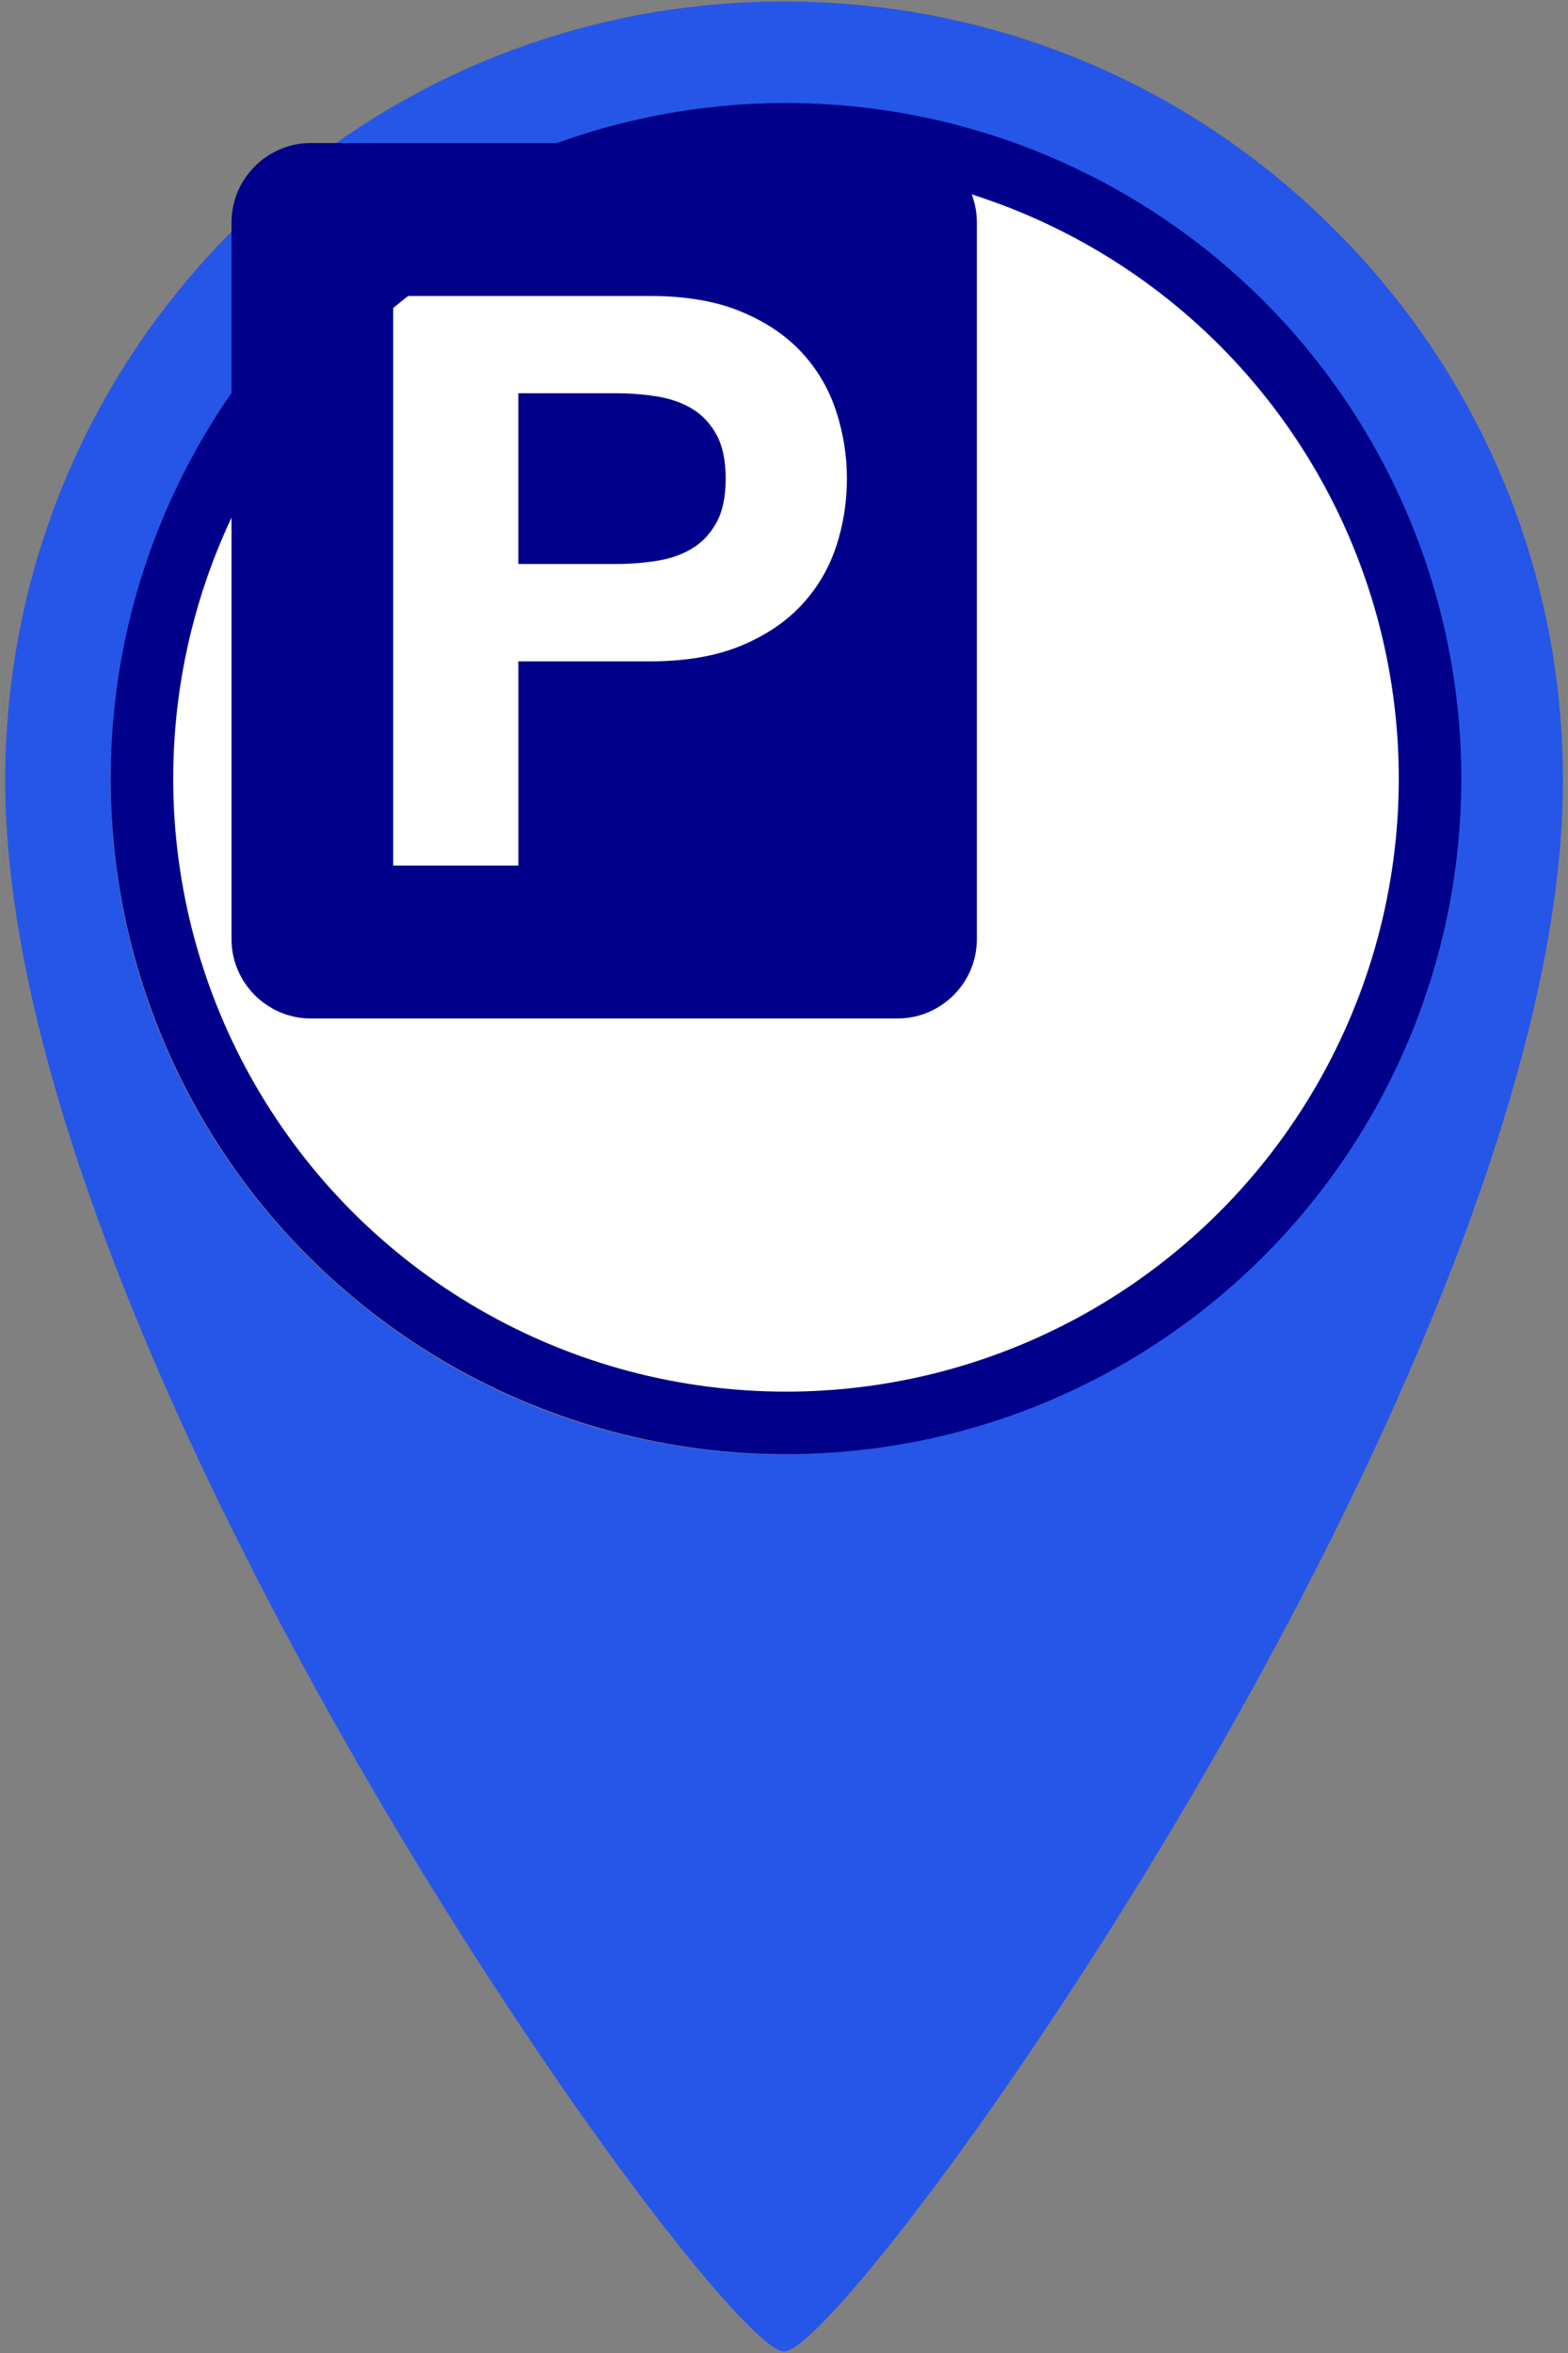
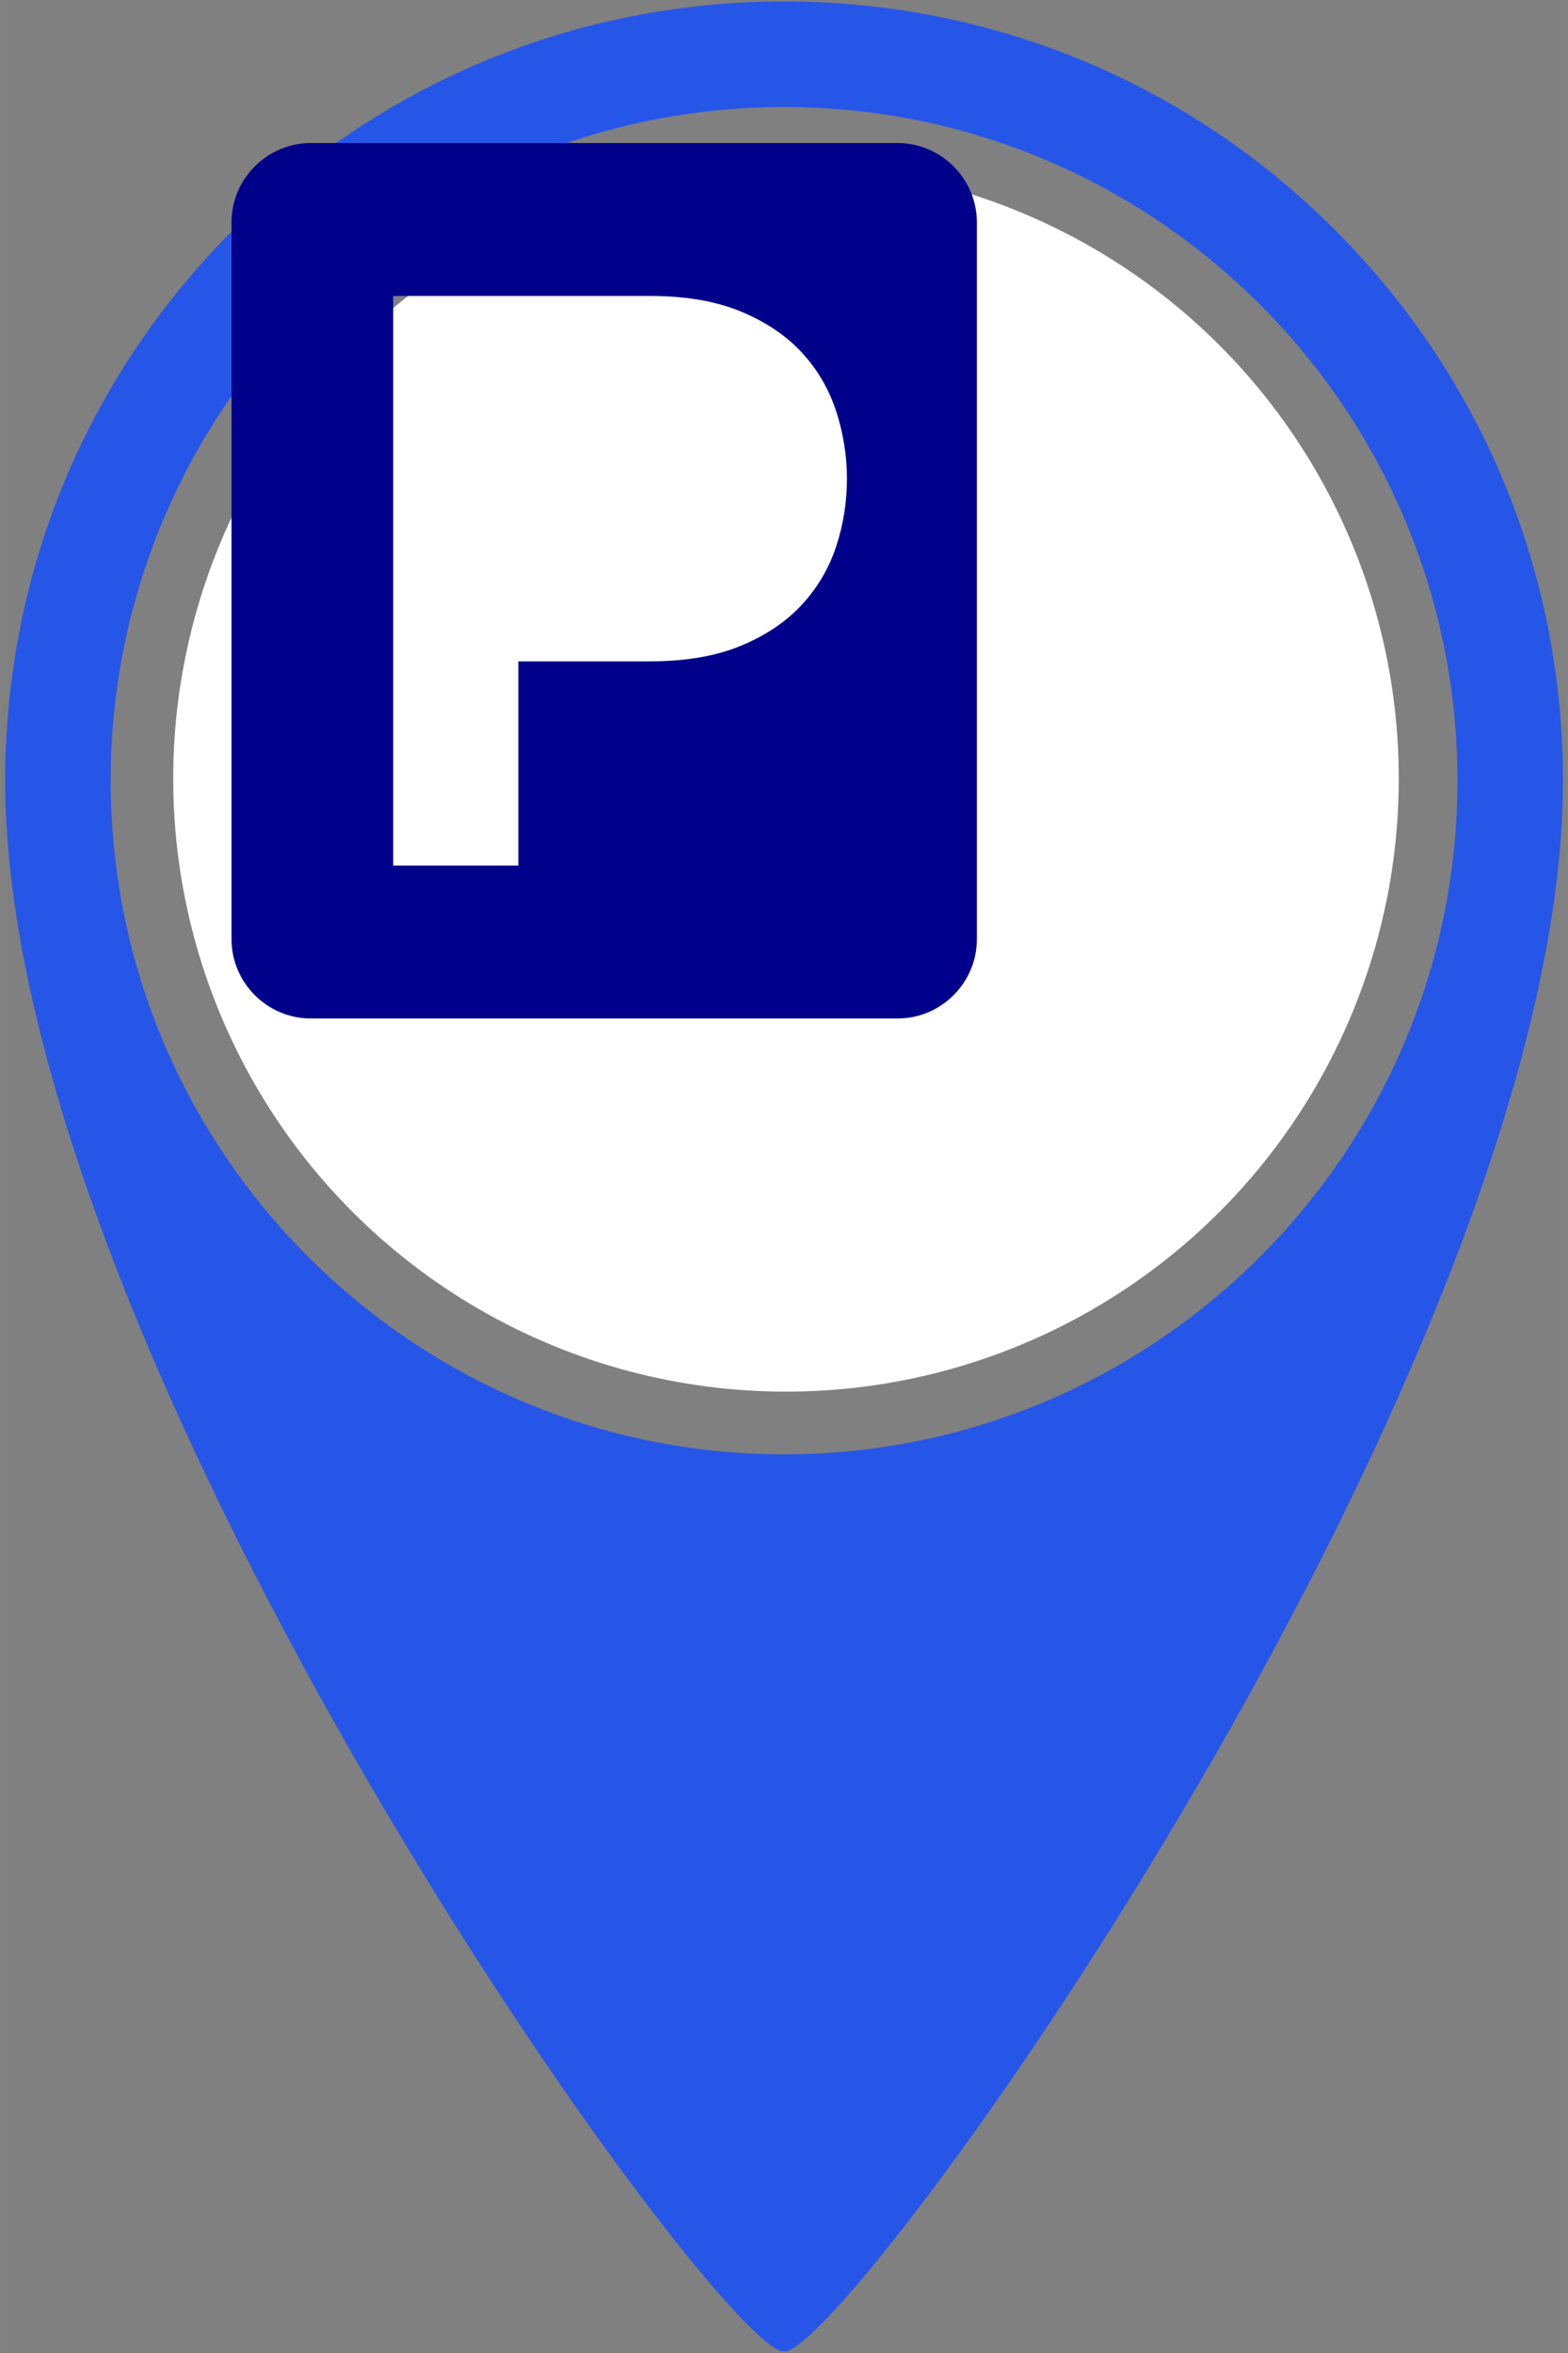
<svg xmlns="http://www.w3.org/2000/svg" width="40" height="60" viewBox="0 0 10.583 15.875" version="1.1" id="svg1">
  <rect x="0" y="0" width="10.583" height="15.875" fill="#808080" stroke="none" />
  <defs id="defs1">
    <clipPath clipPathUnits="userSpaceOnUse" id="clipPath1968">
-       <path d="M 0,5504.926 H 5022.134 V 0 H 0 Z" transform="translate(-3442.425,-1964.551)" id="path1968" />
-     </clipPath>
+       </clipPath>
    <clipPath clipPathUnits="userSpaceOnUse" id="clipPath1970">
      <path d="M 0,5504.926 H 5022.134 V 0 H 0 Z" transform="translate(-3475.554,-1932.891)" id="path1970" />
    </clipPath>
  </defs>
-   <path id="path89-1" d="M 1.575,1.55 C 0.582,2.543 0.035,3.863 0.035,5.267 v 0 c 0,3.926 4.81,10.598 5.257,10.598 v 0 c 0.447,0 5.257,-6.672 5.257,-10.598 v 0 c 0,-1.404 -0.547,-2.724 -1.54,-3.717 v 0 C 8.016,0.557 6.696,0.01 5.292,0.01 v 0 c -1.404,0 -2.724,0.547 -3.717,1.54 M 0.747,5.267 c 0,-2.506 2.039,-4.545 4.545,-4.545 v 0 c 2.506,0 4.545,2.039 4.545,4.545 v 0 c 0,2.506 -2.039,4.545 -4.545,4.545 v 0 c -2.506,0 -4.545,-2.039 -4.545,-4.545" style="display:inline;fill:#2656e8;fill-opacity:1;stroke:none;stroke-width:0.353" />
-   <circle style="fill:#00008b;fill-opacity:1;stroke-width:0.265;stroke-linecap:round;stroke-linejoin:round;paint-order:markers fill stroke" id="path1" cx="5.305" cy="5.253" r="4.558" />
+   <path id="path89-1" d="M 1.575,1.55 C 0.582,2.543 0.035,3.863 0.035,5.267 v 0 c 0,3.926 4.81,10.598 5.257,10.598 v 0 c 0.447,0 5.257,-6.672 5.257,-10.598 v 0 c 0,-1.404 -0.547,-2.724 -1.54,-3.717 v 0 C 8.016,0.557 6.696,0.01 5.292,0.01 c -1.404,0 -2.724,0.547 -3.717,1.54 M 0.747,5.267 c 0,-2.506 2.039,-4.545 4.545,-4.545 v 0 c 2.506,0 4.545,2.039 4.545,4.545 v 0 c 0,2.506 -2.039,4.545 -4.545,4.545 v 0 c -2.506,0 -4.545,-2.039 -4.545,-4.545" style="display:inline;fill:#2656e8;fill-opacity:1;stroke:none;stroke-width:0.353" />
  <circle style="fill:#ffffff;stroke-width:0.265;stroke-linecap:round;stroke-linejoin:round;paint-order:markers fill stroke" id="circle3" cx="5.305" cy="5.253" r="4.136" />
  <g id="g2052" transform="matrix(0.022,0,0,0.022,-96.306,-101.093)" style="fill:#00008b;fill-opacity:1;stroke-width:4.395">
-     <path id="path1967" d="m 0,0 c -2.326,1.404 -5.018,2.355 -8.076,2.844 -3.059,0.488 -6.24,0.734 -9.545,0.734 h -22.391 v -39.275 h 22.391 c 3.305,0 6.486,0.242 9.545,0.734 3.058,0.486 5.75,1.436 8.076,2.844 2.322,1.404 4.189,3.396 5.598,5.965 1.404,2.57 2.111,5.933 2.111,10.093 0,4.161 -0.707,7.526 -2.111,10.096 C 4.189,-3.396 2.322,-1.408 0,0" style="fill:#00008b;fill-opacity:1;fill-rule:nonzero;stroke:none;stroke-width:4.395" transform="matrix(1.333,0,0,-1.333,4589.9,4720.506)" clip-path="url(#clipPath1968)" />
    <path id="path1969" d="m 0,0 c -1.652,-5.02 -4.285,-9.484 -7.893,-13.398 -3.611,-3.918 -8.291,-7.067 -14.041,-9.454 -5.752,-2.384 -12.728,-3.578 -20.923,-3.578 h -30.284 v -46.984 h -28.814 V 57.631 h 59.098 c 8.195,0 15.171,-1.193 20.923,-3.58 5.75,-2.385 10.43,-5.537 14.041,-9.451 C -4.285,40.682 -1.652,36.186 0,31.109 1.652,26.031 2.477,20.859 2.477,15.6 2.477,10.215 1.652,5.016 0,0 m 14.133,92.809 h -135.045 c -10.039,0 -18.252,-8.215 -18.252,-18.254 V -90.338 c 0,-10.041 8.213,-18.254 18.252,-18.254 H 14.133 c 10.039,0 18.254,8.213 18.254,18.254 V 74.555 c 0,10.039 -8.215,18.254 -18.254,18.254" style="fill:#00008b;fill-opacity:1;fill-rule:nonzero;stroke:none;stroke-width:4.395" transform="matrix(1.333,0,0,-1.333,4634.072,4762.719)" clip-path="url(#clipPath1970)" />
  </g>
</svg>